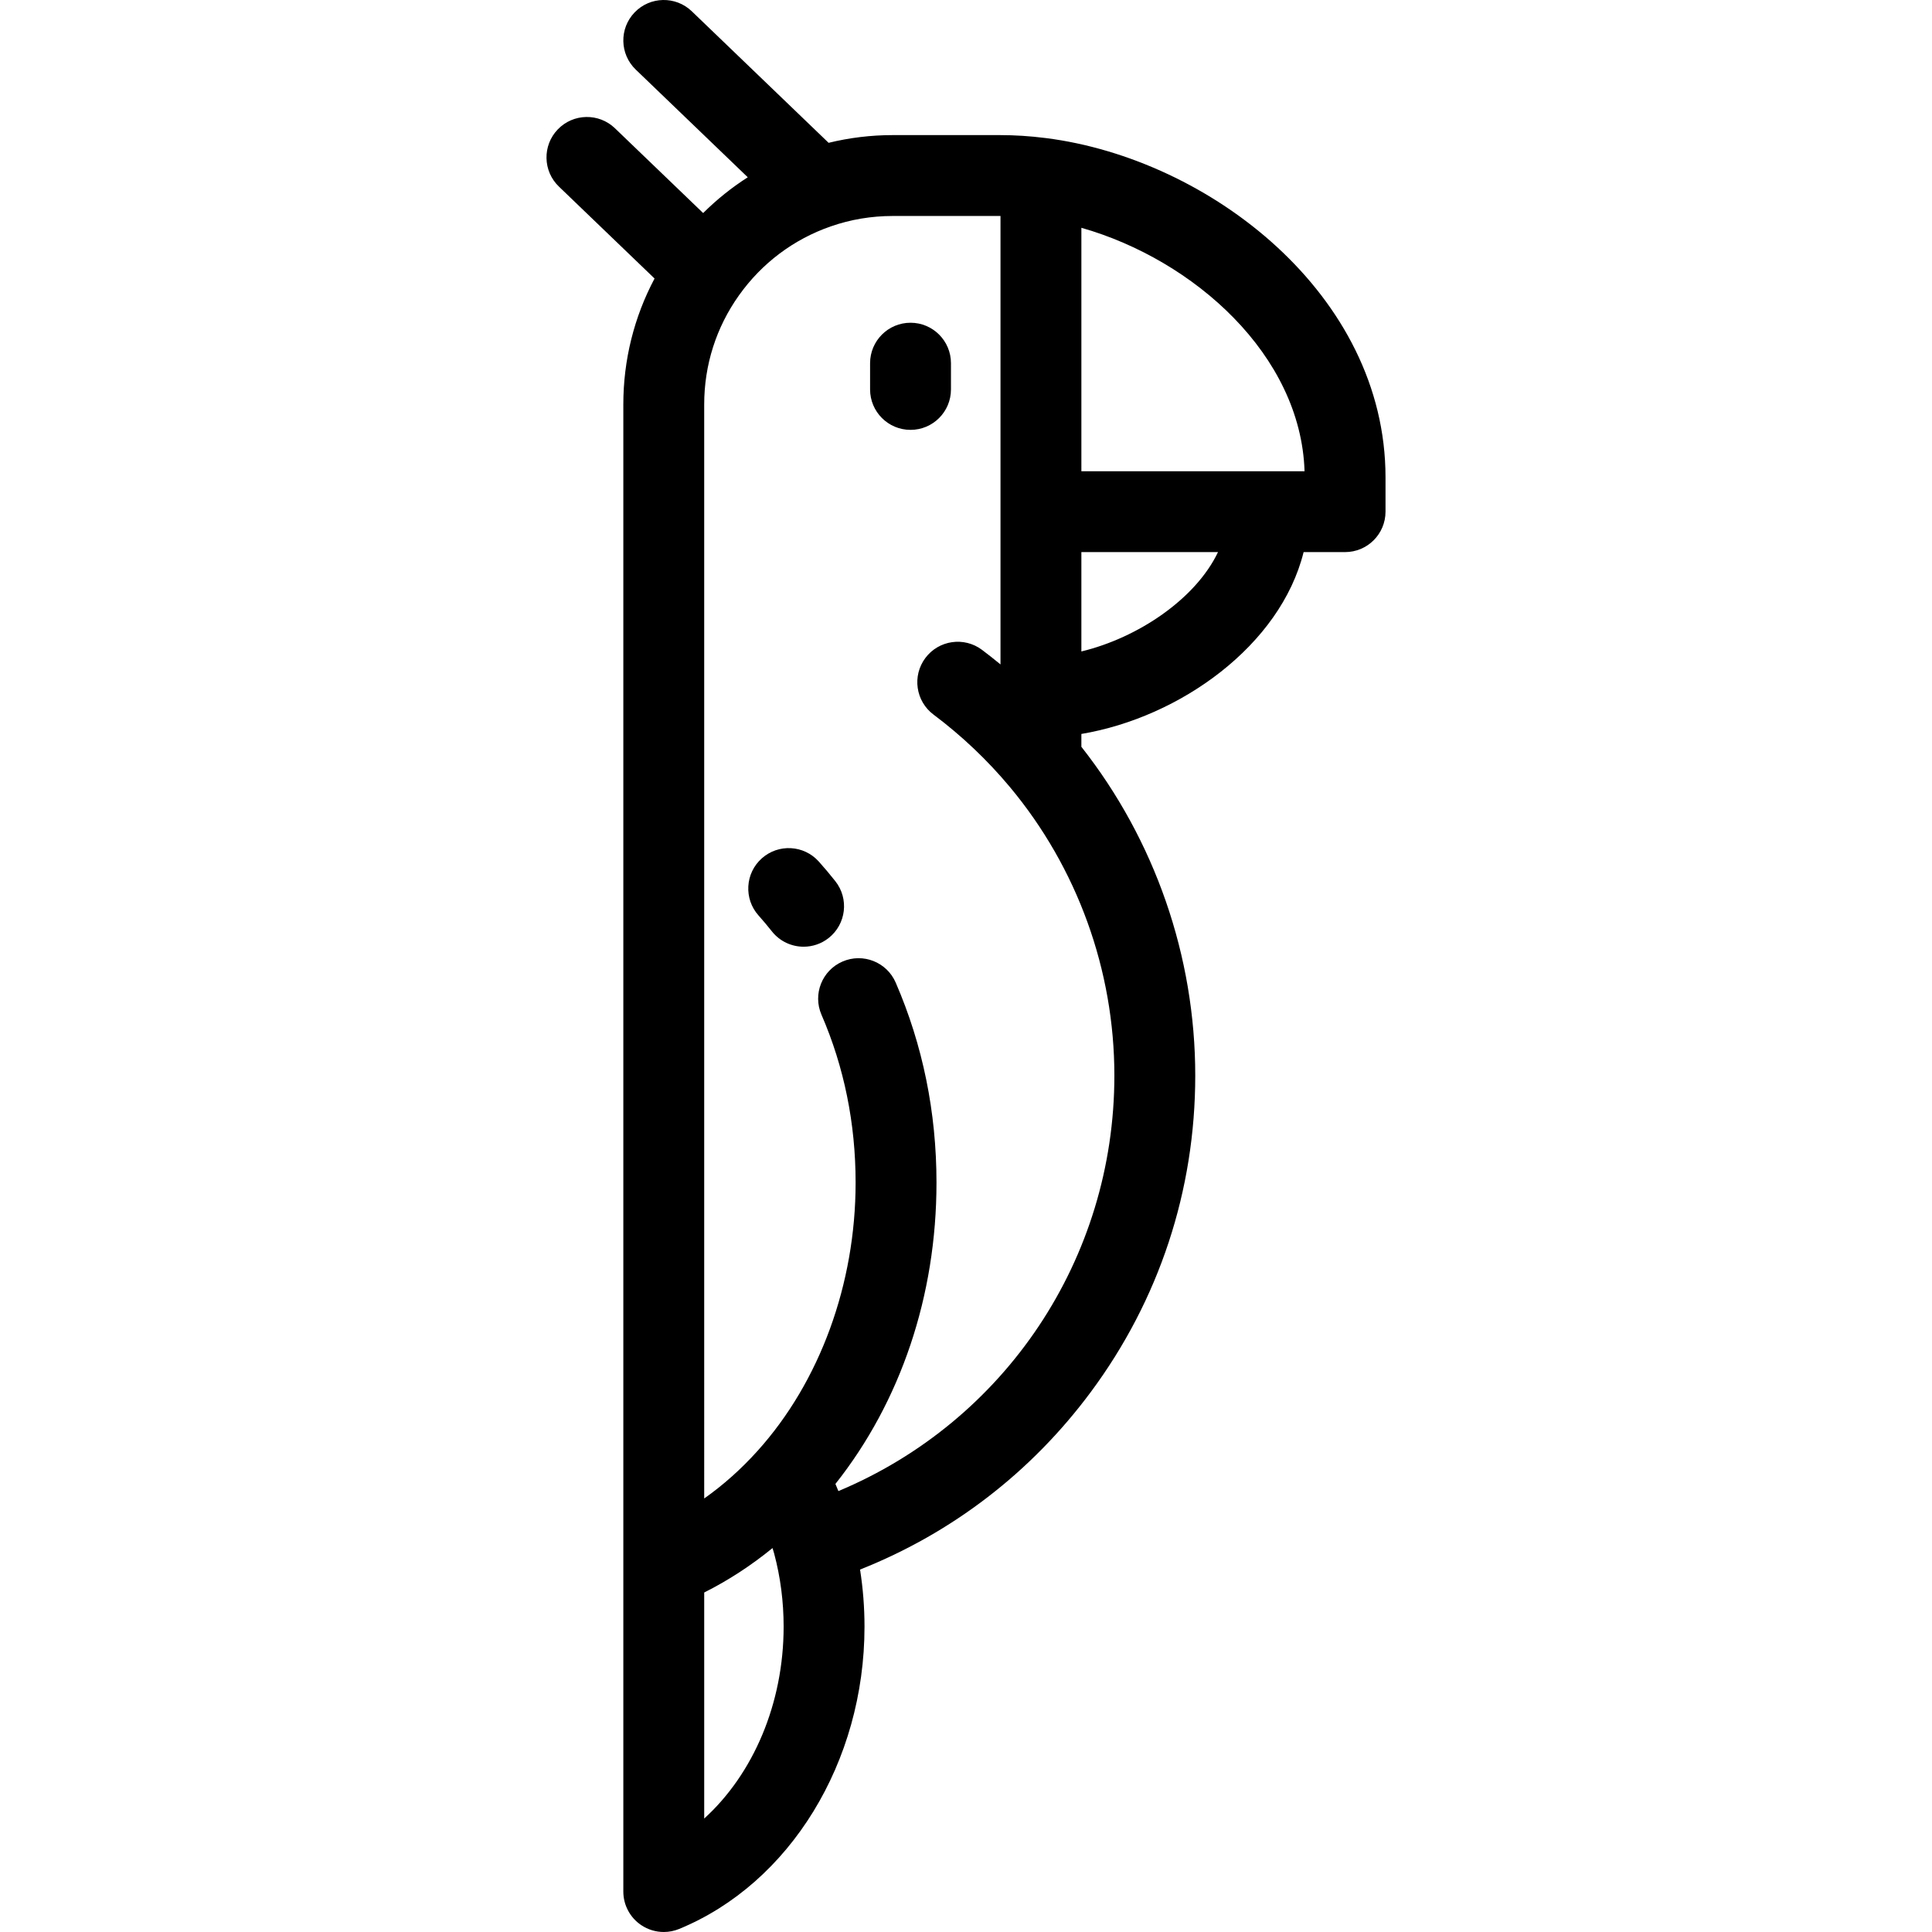
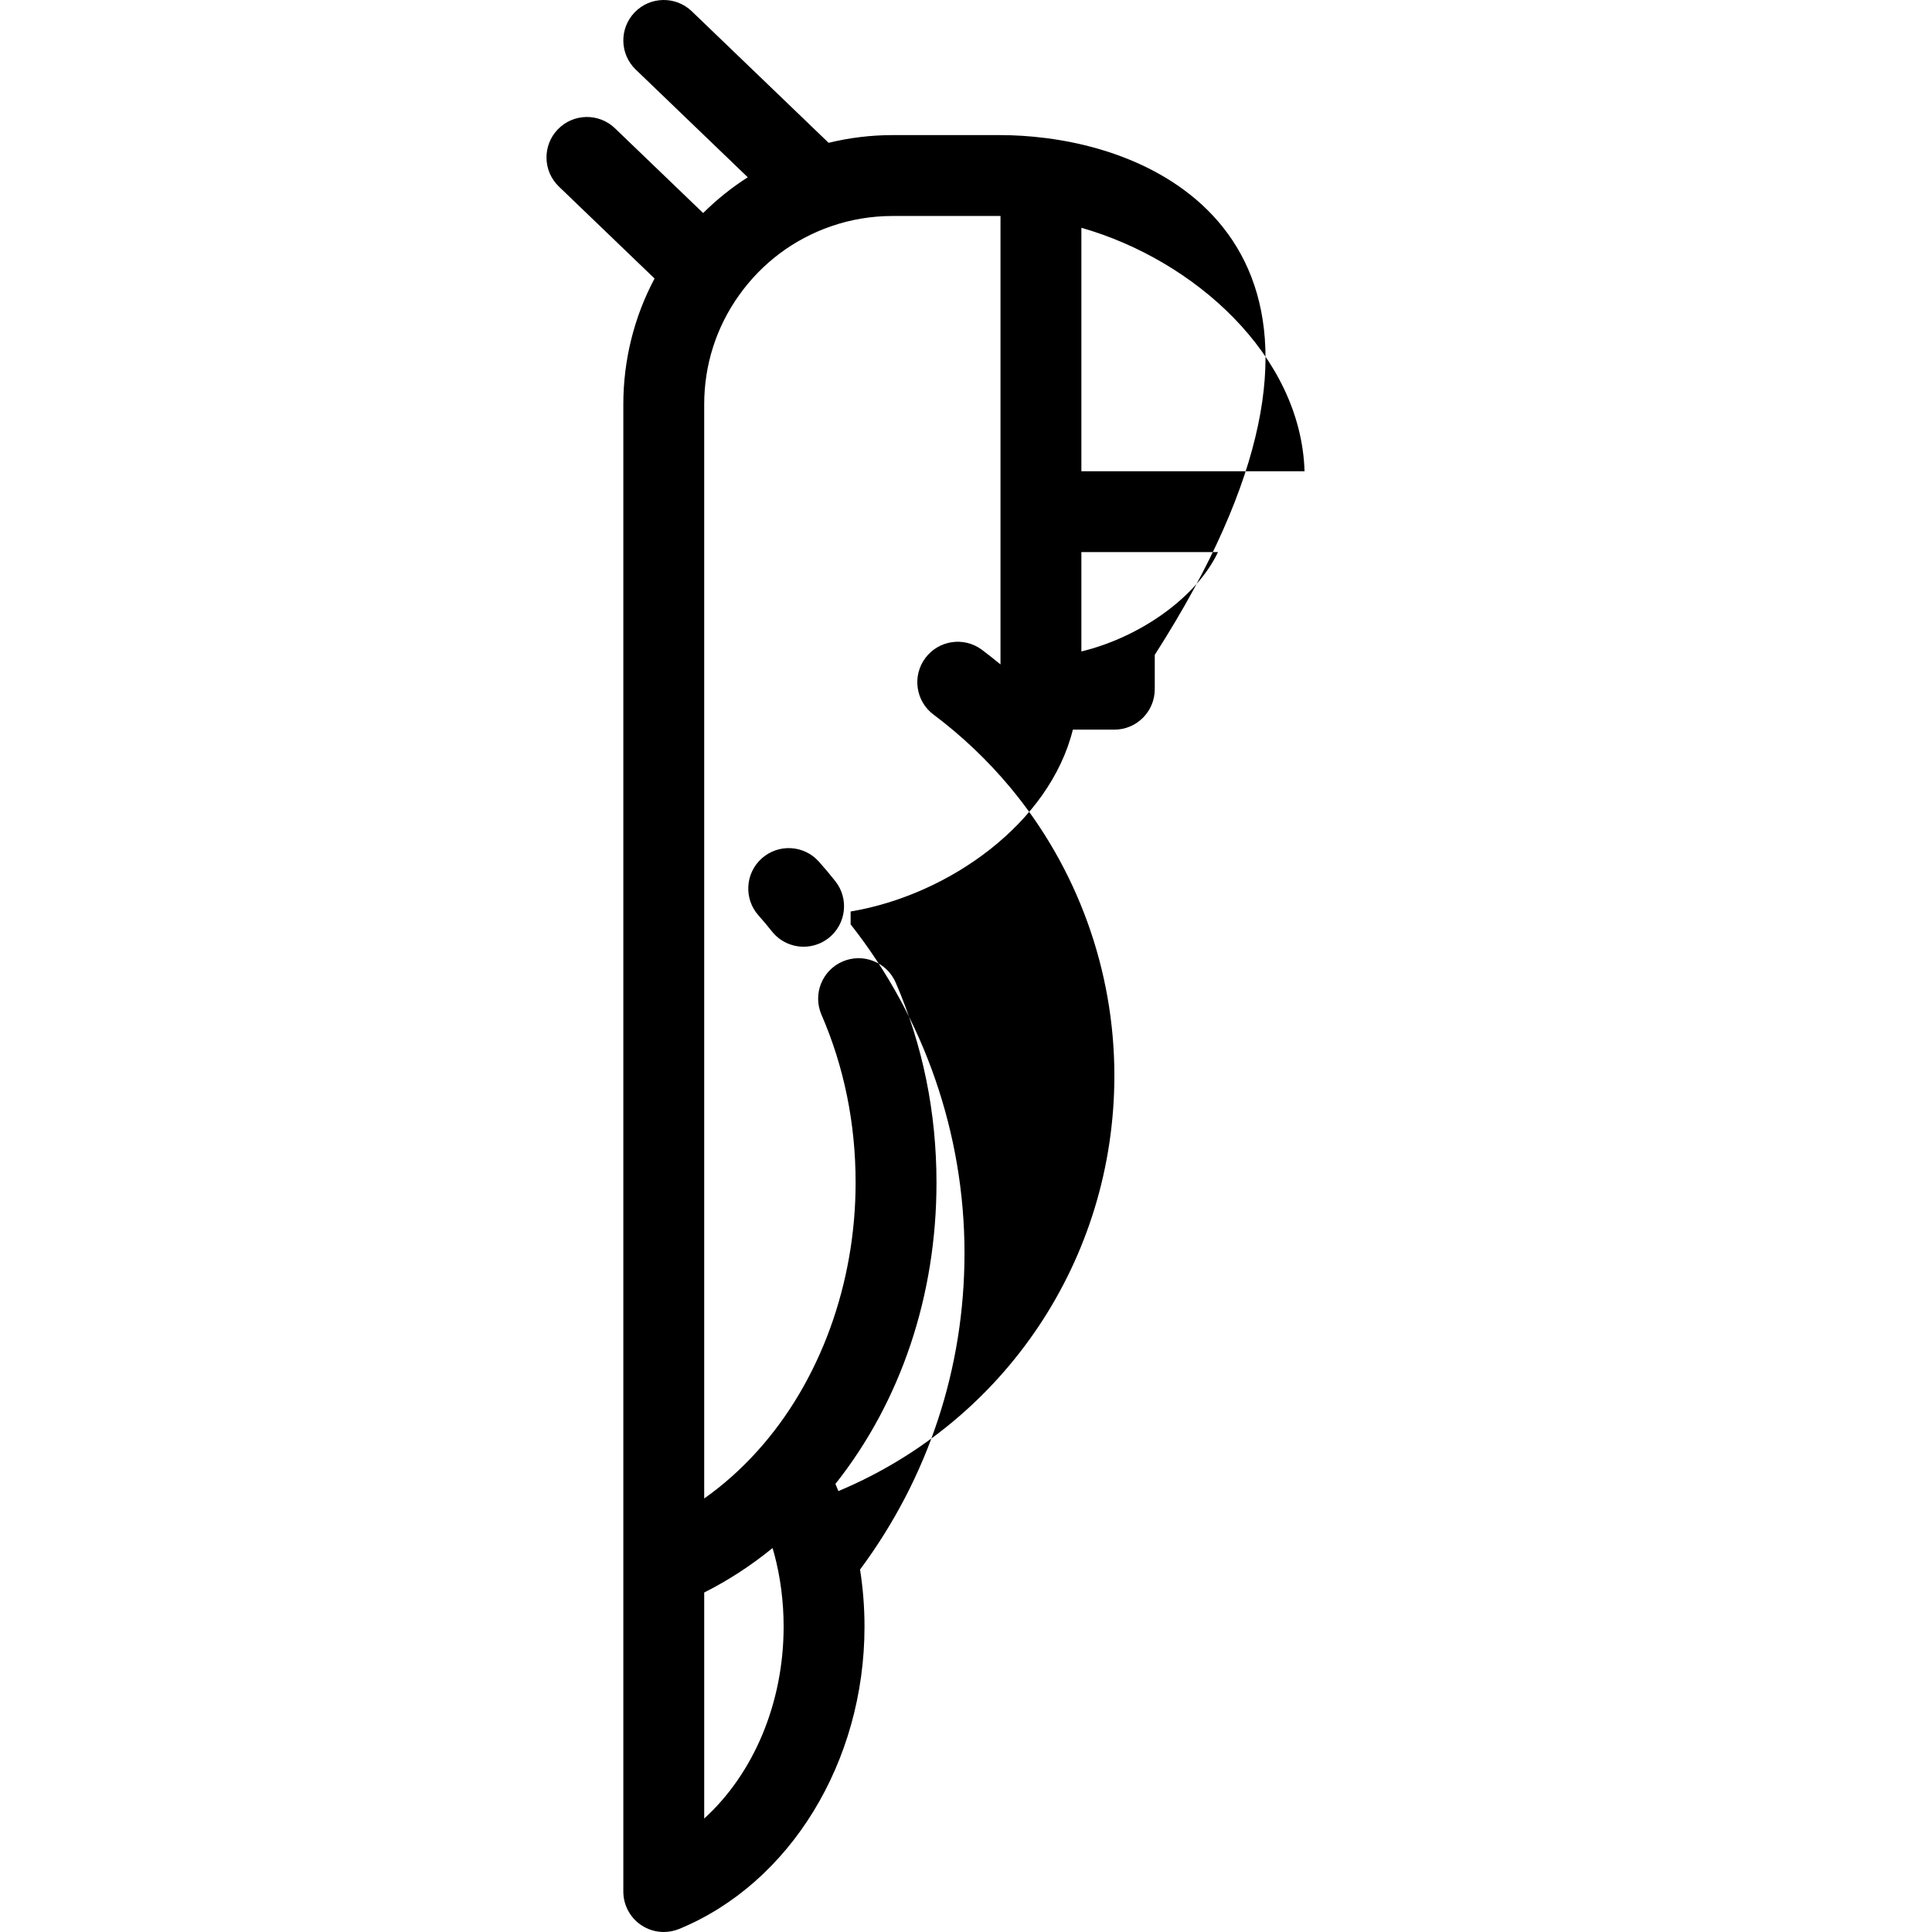
<svg xmlns="http://www.w3.org/2000/svg" version="1.1" id="Layer_1" x="0px" y="0px" viewBox="0 0 511.999 511.999" style="enable-background:new 0 0 511.999 511.999;" xml:space="preserve">
  <g>
    <g>
-       <path d="M277.241,36.6c-0.08-0.011-0.162-0.017-0.243-0.027c-0.024-0.002-0.048-0.005-0.072-0.009    c-3.961-0.503-7.973-0.761-11.935-0.761H236.57c-5.77,0-11.456,0.694-16.979,2.045l-36.26-34.858    c-4.266-4.101-11.051-3.968-15.152,0.299c-4.102,4.266-3.968,11.051,0.299,15.152l29.689,28.541    c-4.265,2.719-8.22,5.897-11.825,9.478l-23.373-22.466c-4.267-4.102-11.051-3.967-15.153,0.299    c-4.101,4.266-3.967,11.051,0.299,15.152l25.347,24.365c-5.428,10.225-8.275,21.595-8.275,33.365v47.721v56.756v203.51v86.119    c0,3.574,1.782,6.912,4.751,8.902c1.791,1.2,3.872,1.814,5.967,1.814c1.377,0,2.762-0.266,4.072-0.805    c29.382-12.077,49.124-44.273,49.124-80.117c0-5.102-0.4-10.163-1.179-15.128c24.342-9.645,45.35-25.76,61.152-47.053    c18.107-24.399,27.678-53.4,27.678-83.867c0-31.606-10.693-62.382-30.178-87.119v-3.404c26.166-4.394,52.752-23.461,58.896-48.194    h10.988c5.919,0,10.717-4.798,10.717-10.717v-9.098C367.175,78.061,320.48,42.12,277.241,36.6z M186.621,481.932v-59.901    c6.394-3.217,12.442-7.152,18.108-11.78c0.147,0.511,0.314,1.012,0.45,1.528c1.653,6.207,2.49,12.7,2.49,19.299    C207.668,451.441,199.628,470.116,186.621,481.932z M295.32,285.031c0,48.642-28.99,91.651-73.137,110.122    c-0.257-0.634-0.518-1.268-0.789-1.895c17.316-21.846,26.783-49.91,26.783-79.85c0-18.637-3.638-36.475-10.813-53.021    c-2.356-5.43-8.668-7.923-14.096-5.567c-5.43,2.354-7.923,8.666-5.568,14.096c6,13.837,9.043,28.806,9.043,44.492    c0,26.844-9.465,52.749-25.968,71.071c-4.371,4.855-9.103,9.074-14.156,12.632V211.654v-56.756v-47.721    c0-10.446,3.185-20.439,9.215-28.907c6.074-8.541,14.484-14.859,24.332-18.276c5.244-1.829,10.762-2.756,16.404-2.756h28.421    c0.049,0,0.1,0.002,0.15,0.002v78.358v40.48c-1.607-1.319-3.234-2.614-4.899-3.862c-4.736-3.55-11.453-2.589-15.003,2.147    c-3.55,4.736-2.59,11.453,2.145,15.003c7.475,5.604,14.286,12.064,20.246,19.201C285.487,229.955,295.32,257.111,295.32,285.031z     M286.575,172.643v-26.329h36.208C316.859,158.729,301.592,169.022,286.575,172.643z M336.076,124.881h-49.5V60.367    c29.897,8.518,58.178,33.778,59.142,64.514H336.076z" />
+       <path d="M277.241,36.6c-0.08-0.011-0.162-0.017-0.243-0.027c-0.024-0.002-0.048-0.005-0.072-0.009    c-3.961-0.503-7.973-0.761-11.935-0.761H236.57c-5.77,0-11.456,0.694-16.979,2.045l-36.26-34.858    c-4.266-4.101-11.051-3.968-15.152,0.299c-4.102,4.266-3.968,11.051,0.299,15.152l29.689,28.541    c-4.265,2.719-8.22,5.897-11.825,9.478l-23.373-22.466c-4.267-4.102-11.051-3.967-15.153,0.299    c-4.101,4.266-3.967,11.051,0.299,15.152l25.347,24.365c-5.428,10.225-8.275,21.595-8.275,33.365v47.721v56.756v203.51v86.119    c0,3.574,1.782,6.912,4.751,8.902c1.791,1.2,3.872,1.814,5.967,1.814c1.377,0,2.762-0.266,4.072-0.805    c29.382-12.077,49.124-44.273,49.124-80.117c0-5.102-0.4-10.163-1.179-15.128c18.107-24.399,27.678-53.4,27.678-83.867c0-31.606-10.693-62.382-30.178-87.119v-3.404c26.166-4.394,52.752-23.461,58.896-48.194    h10.988c5.919,0,10.717-4.798,10.717-10.717v-9.098C367.175,78.061,320.48,42.12,277.241,36.6z M186.621,481.932v-59.901    c6.394-3.217,12.442-7.152,18.108-11.78c0.147,0.511,0.314,1.012,0.45,1.528c1.653,6.207,2.49,12.7,2.49,19.299    C207.668,451.441,199.628,470.116,186.621,481.932z M295.32,285.031c0,48.642-28.99,91.651-73.137,110.122    c-0.257-0.634-0.518-1.268-0.789-1.895c17.316-21.846,26.783-49.91,26.783-79.85c0-18.637-3.638-36.475-10.813-53.021    c-2.356-5.43-8.668-7.923-14.096-5.567c-5.43,2.354-7.923,8.666-5.568,14.096c6,13.837,9.043,28.806,9.043,44.492    c0,26.844-9.465,52.749-25.968,71.071c-4.371,4.855-9.103,9.074-14.156,12.632V211.654v-56.756v-47.721    c0-10.446,3.185-20.439,9.215-28.907c6.074-8.541,14.484-14.859,24.332-18.276c5.244-1.829,10.762-2.756,16.404-2.756h28.421    c0.049,0,0.1,0.002,0.15,0.002v78.358v40.48c-1.607-1.319-3.234-2.614-4.899-3.862c-4.736-3.55-11.453-2.589-15.003,2.147    c-3.55,4.736-2.59,11.453,2.145,15.003c7.475,5.604,14.286,12.064,20.246,19.201C285.487,229.955,295.32,257.111,295.32,285.031z     M286.575,172.643v-26.329h36.208C316.859,158.729,301.592,169.022,286.575,172.643z M336.076,124.881h-49.5V60.367    c29.897,8.518,58.178,33.778,59.142,64.514H336.076z" />
    </g>
  </g>
  <g>
    <g>
      <path d="M221.37,233.524c-1.403-1.771-2.87-3.517-4.363-5.189c-3.943-4.414-10.717-4.797-15.132-0.854    c-4.414,3.944-4.797,10.718-0.853,15.132c1.209,1.354,2.398,2.769,3.535,4.206c2.115,2.675,5.248,4.069,8.414,4.069    c2.328,0,4.672-0.755,6.64-2.312C224.254,244.905,225.04,238.166,221.37,233.524z" />
    </g>
  </g>
  <g>
    <g>
-       <path d="M241.297,85.53c-5.919,0-10.717,4.799-10.717,10.717v6.955c0,5.919,4.798,10.717,10.717,10.717    c5.919,0,10.717-4.798,10.717-10.717v-6.955C252.014,90.329,247.216,85.53,241.297,85.53z" />
-     </g>
+       </g>
  </g>
  <g>
</g>
  <g>
</g>
  <g>
</g>
  <g>
</g>
  <g>
</g>
  <g>
</g>
  <g>
</g>
  <g>
</g>
  <g>
</g>
  <g>
</g>
  <g>
</g>
  <g>
</g>
  <g>
</g>
  <g>
</g>
  <g>
</g>
</svg>